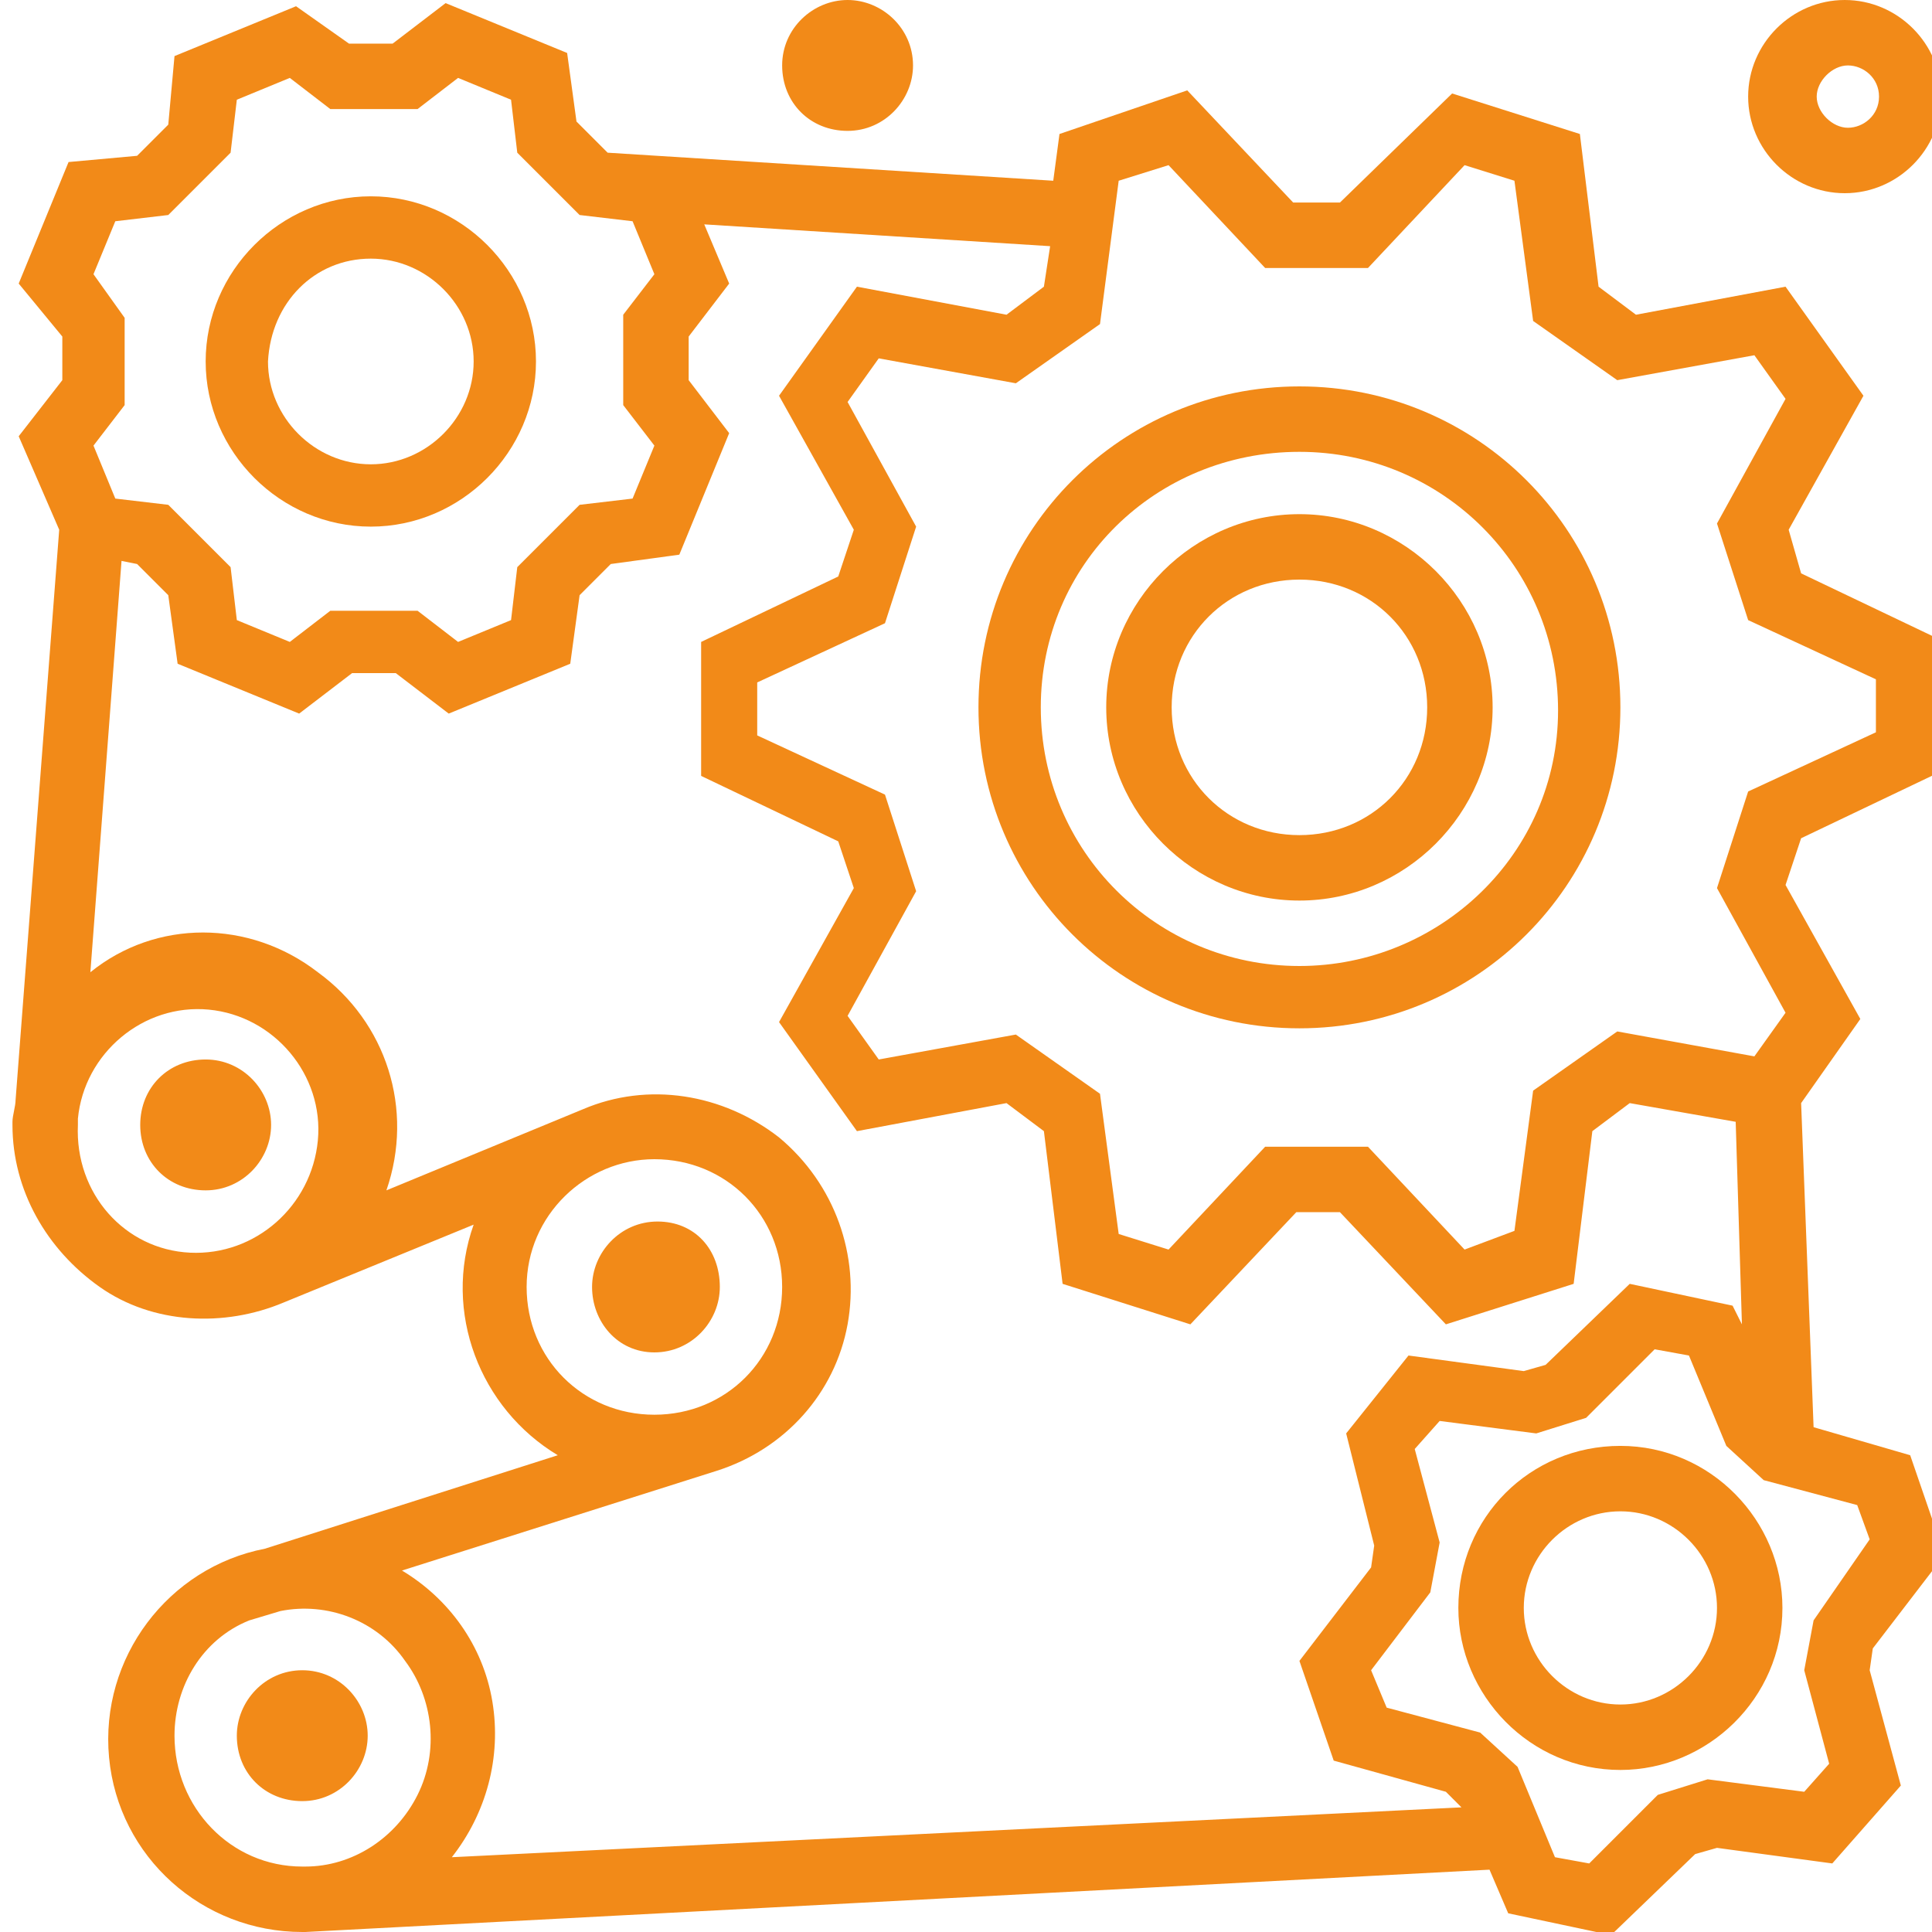
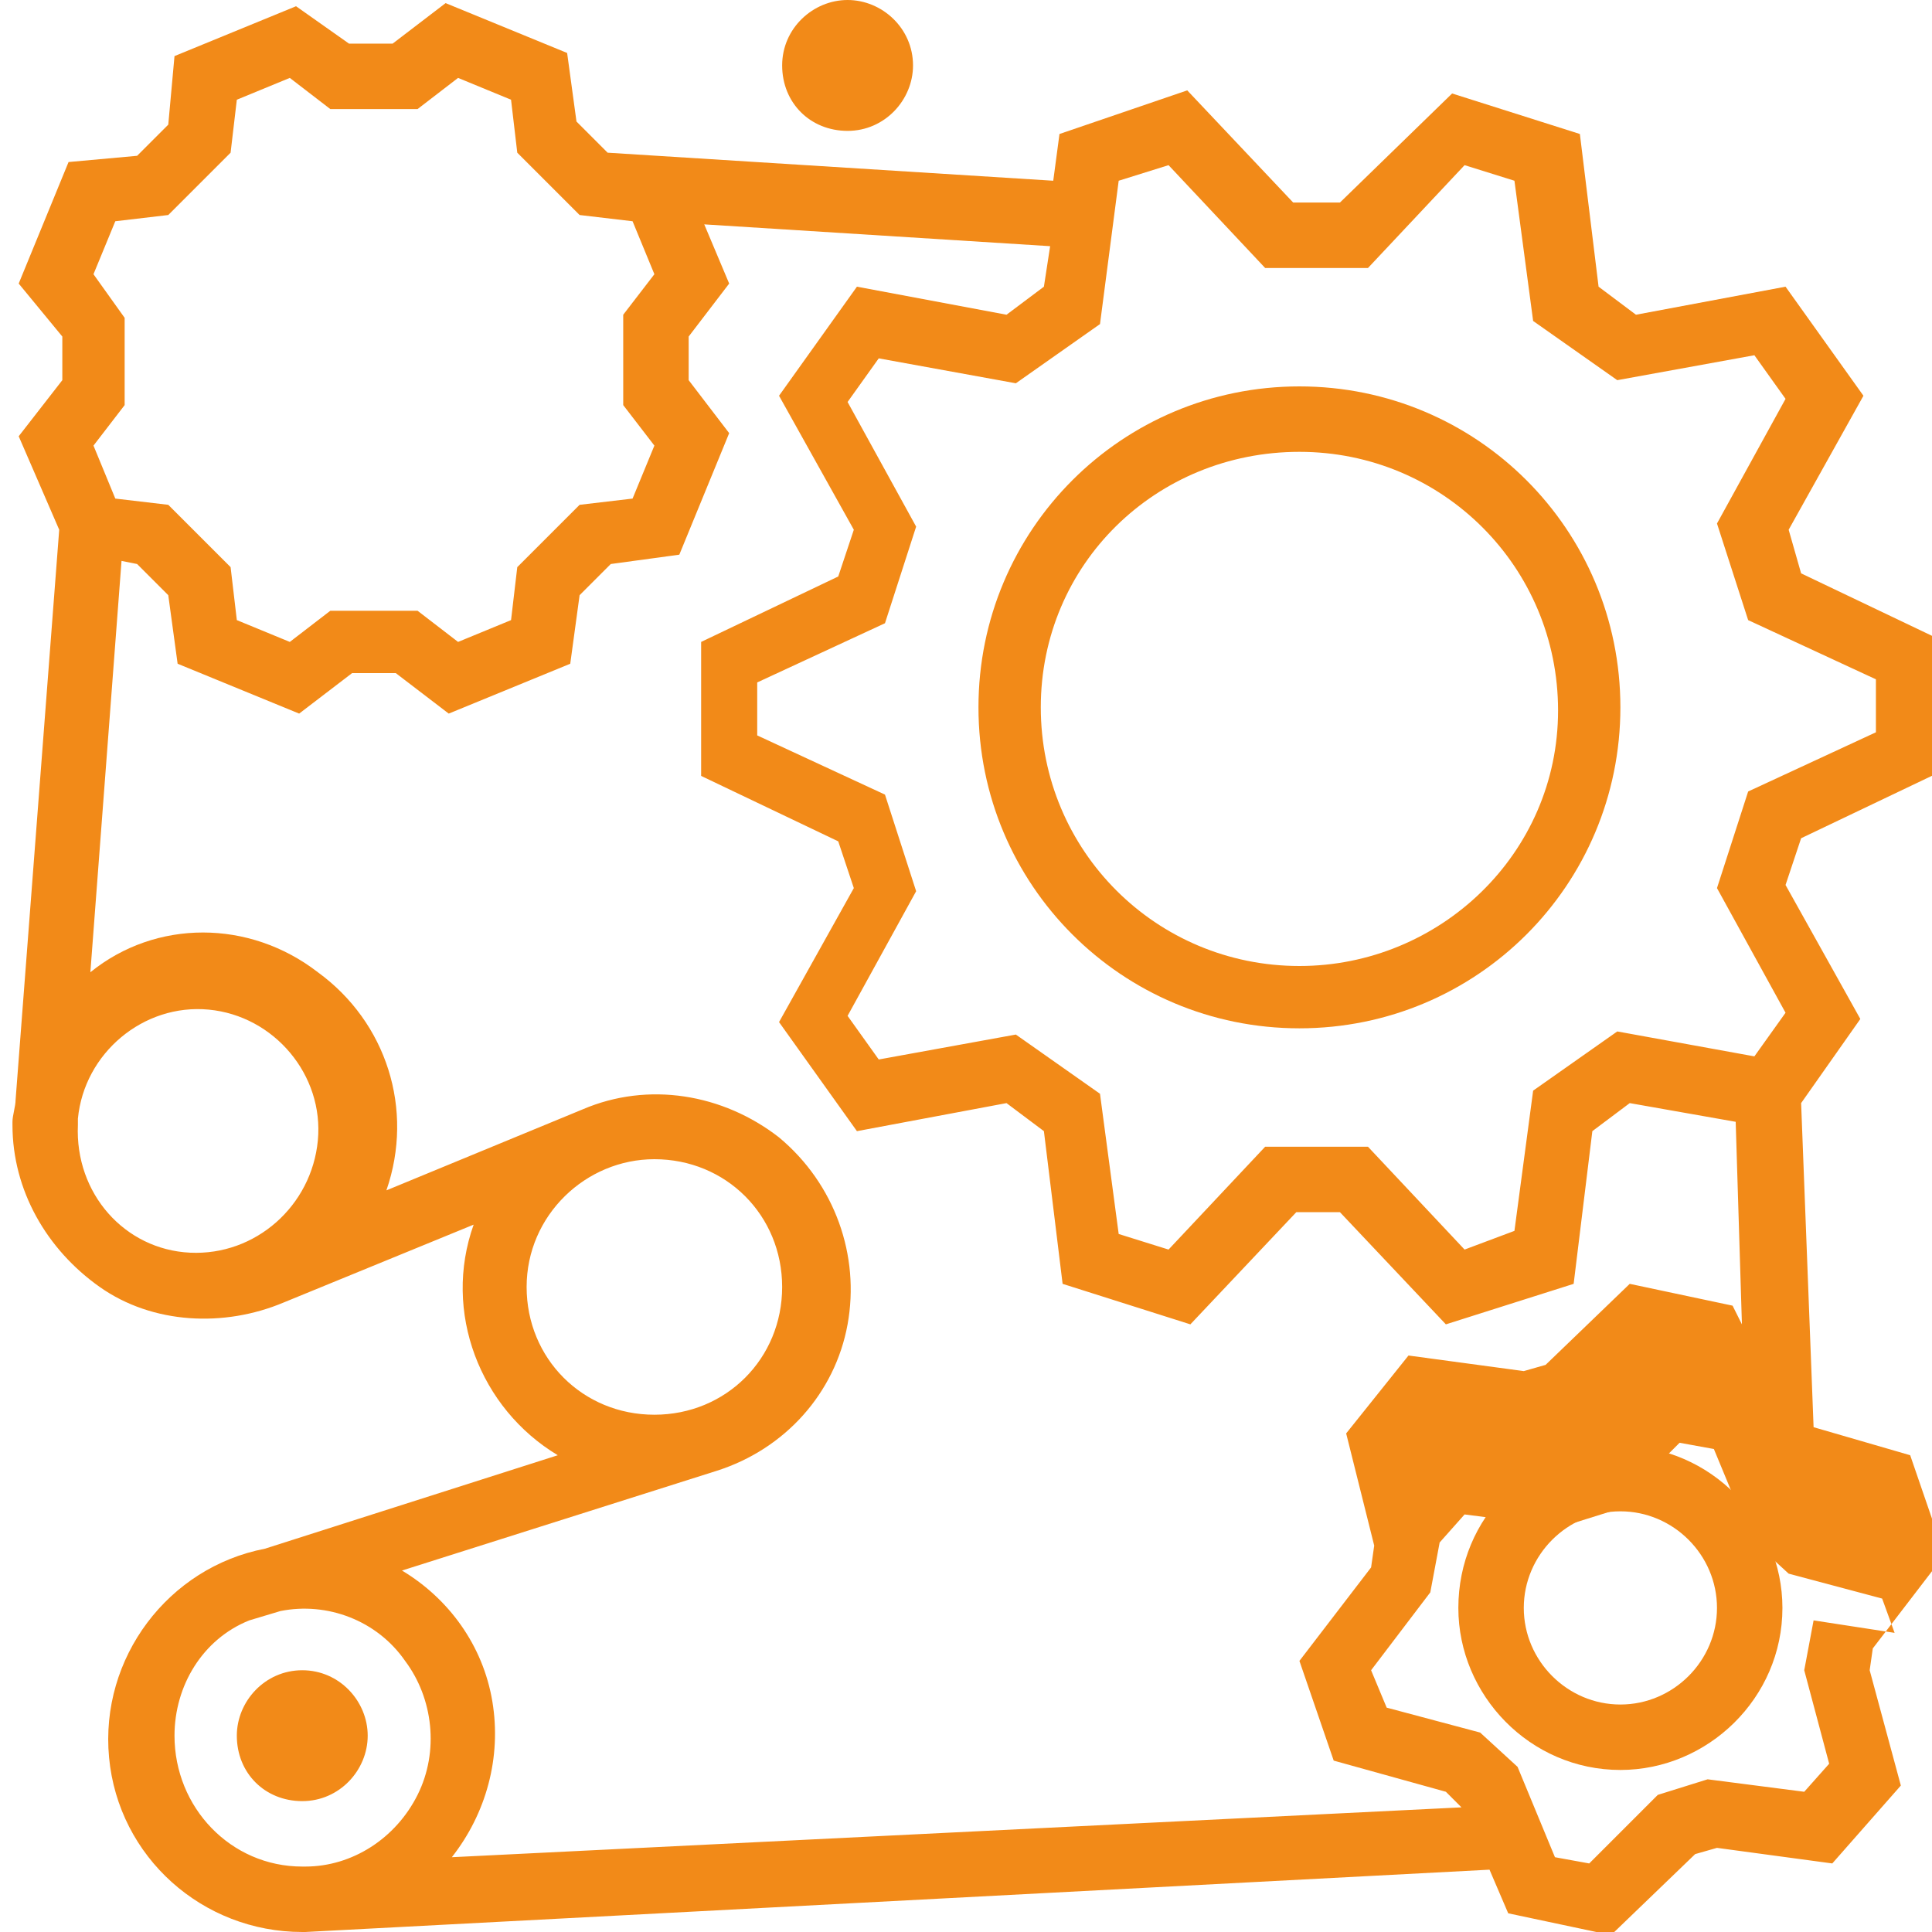
<svg xmlns="http://www.w3.org/2000/svg" version="1.1" id="Layer_1" x="0px" y="0px" width="62px" height="62px" viewBox="0 0 62 62" style="enable-background:new 0 0 62 62;" xml:space="preserve">
  <style type="text/css">
	.st0{fill:#F28A18;}
</style>
  <g>
-     <path class="st0" d="M11.9,16.9c2.9,0,5.3-2.4,5.3-5.3c0-2.9-2.4-5.3-5.3-5.3c-2.9,0-5.3,2.4-5.3,5.3C6.6,14.5,9,16.9,11.9,16.9z    M11.9,8.3c1.8,0,3.3,1.5,3.3,3.3c0,1.8-1.5,3.3-3.3,3.3c-1.8,0-3.3-1.5-3.3-3.3C8.7,9.7,10.1,8.3,11.9,8.3z" />
-     <path class="st0" d="M58.2,45.8l-0.4-10.4l1.9-2.7l-2.4-4.3l0.5-1.5l4.4-2.1v-4.3l-4.4-2.1L57.4,17l2.4-4.3l-2.5-3.5l-4.8,0.9   l-1.2-0.9l-0.6-4.9l-4.1-1.3L43,6.5h-1.5l-3.4-3.6L34,4.3l-0.2,1.5L19.5,4.9l-1-1l-0.3-2.2l-3.9-1.6l-1.7,1.3h-1.4L9.5,0.2L5.6,1.8   L5.4,4l-1,1L2.2,5.2L0.6,9.1L2,10.8v1.4L0.6,14L1.9,17L0.5,35.3c0,0.2-0.1,0.5-0.1,0.7v0h0v0.1c0,2.1,1.1,4,2.8,5.2s4,1.3,5.9,0.5   l6.1-2.5c-1,2.8,0.2,5.9,2.7,7.4l-9.4,3c-3.1,0.6-5.3,3.5-5,6.7c0.3,3.2,3,5.6,6.2,5.6h0.1l38-2l0.6,1.4l3.3,0.7l2.7-2.6l0.7-0.2   l3.7,0.5l2.2-2.5L60,53.6l0.1-0.7l2.3-3l-1.1-3.2L58.2,45.8z M35.9,5.8l1.6-0.5l3.1,3.3h3.3L47,5.3l1.6,0.5l0.6,4.5l2.7,1.9   l4.4-0.8l1,1.4l-2.2,4l1,3.1l4.1,1.9v1.7l-4.1,1.9l-1,3.1l2.2,4l-1,1.4l-4.4-0.8l-2.7,1.9l-0.6,4.5L47,40.1l-3.1-3.3h-3.3l-3.1,3.3   l-1.6-0.5l-0.6-4.5l-2.7-1.9L28.2,34l-1-1.4l2.2-4l-1-3.1l-4.1-1.9v-1.7l4.1-1.9l1-3.1l-2.2-4l1-1.4l4.4,0.8l2.7-1.9L35.9,5.8z    M3,8.8l0.7-1.7l1.7-0.2l2-2l0.2-1.7l1.7-0.7l1.3,1h2.8l1.3-1l1.7,0.7l0.2,1.7l2,2l1.7,0.2l0.7,1.7l-1,1.3V13l1,1.3l-0.7,1.7   l-1.7,0.2l-2,2l-0.2,1.7l-1.7,0.7l-1.3-1h-2.8l-1.3,1l-1.7-0.7l-0.2-1.7l-2-2l-1.7-0.2L3,14.3l1-1.3v-2.8L3,8.8z M2.5,36.1l0-0.2   c0.2-2.1,2.1-3.7,4.2-3.5s3.7,2.1,3.5,4.2c-0.2,2.1-2,3.7-4.1,3.6C4,40.1,2.4,38.3,2.5,36.1z M21,37.2c2.3,0,4.1,1.8,4.1,4.1   s-1.8,4.1-4.1,4.1c-2.3,0-4.1-1.8-4.1-4.1S18.8,37.2,21,37.2z M5.6,55.7c0-1.6,0.9-3.1,2.4-3.7l1-0.3c1.5-0.3,3.1,0.3,4,1.6   c0.9,1.2,1.1,2.9,0.4,4.3c-0.7,1.4-2.1,2.3-3.6,2.3H9.7C7.4,59.9,5.6,58,5.6,55.7z M14.5,59.6c1.1-1.4,1.6-3.2,1.3-5   c-0.3-1.8-1.4-3.3-2.9-4.2l10.1-3.2c2.2-0.7,3.8-2.5,4.2-4.7s-0.4-4.5-2.2-6c-1.8-1.4-4.2-1.8-6.3-0.9l-6.3,2.6   c0.9-2.6,0-5.4-2.2-7C8,29.5,5,29.5,2.9,31.2l1-13.2l0.5,0.1l1,1l0.3,2.2l3.9,1.6l1.7-1.3h1.4l1.7,1.3l3.9-1.6l0.3-2.2l1-1l2.2-0.3   l1.6-3.9l-1.3-1.7v-1.4l1.3-1.7l-0.8-1.9l11.1,0.7l-0.2,1.3l-1.2,0.9l-4.8-0.9l-2.5,3.5l2.4,4.3l-0.5,1.5l-4.4,2.1v4.3l4.4,2.1   l0.5,1.5l-2.4,4.3l2.5,3.5l4.8-0.9l1.2,0.9l0.6,4.9l4.1,1.3l3.4-3.6H43l3.4,3.6l4.1-1.3l0.6-4.9l1.2-0.9l3.4,0.6l0.2,6.5l-0.3-0.6   l-3.3-0.7l-2.7,2.6l-0.7,0.2l-3.7-0.5L43.2,46l0.9,3.6L44,50.3l-2.3,3l1.1,3.2l3.6,1l0.5,0.5v0L14.5,59.6z M58.2,52l-0.3,1.6l0.8,3   l-0.8,0.9l-3.1-0.4l-1.6,0.5L51,59.8l-1.1-0.2l-1.2-2.9l-1.2-1.1l-3-0.8L44,53.6l1.9-2.5l0.3-1.6l-0.8-3l0.8-0.9l3.1,0.4l1.6-0.5   l2.2-2.2l1.1,0.2l1.2,2.9l1.2,1.1l3,0.8l0.4,1.1L58.2,52z" />
-     <path class="st0" d="M8.7,36.1c0,1.1-0.9,2.1-2.1,2.1s-2.1-0.9-2.1-2.1s0.9-2.1,2.1-2.1S8.7,35,8.7,36.1z" />
-     <path class="st0" d="M23.1,41.3c0,1.1-0.9,2.1-2.1,2.1S19,42.4,19,41.3c0-1.1,0.9-2.1,2.1-2.1S23.1,40.1,23.1,41.3z" />
+     <path class="st0" d="M58.2,45.8l-0.4-10.4l1.9-2.7l-2.4-4.3l0.5-1.5l4.4-2.1v-4.3l-4.4-2.1L57.4,17l2.4-4.3l-2.5-3.5l-4.8,0.9   l-1.2-0.9l-0.6-4.9l-4.1-1.3L43,6.5h-1.5l-3.4-3.6L34,4.3l-0.2,1.5L19.5,4.9l-1-1l-0.3-2.2l-3.9-1.6l-1.7,1.3h-1.4L9.5,0.2L5.6,1.8   L5.4,4l-1,1L2.2,5.2L0.6,9.1L2,10.8v1.4L0.6,14L1.9,17L0.5,35.3c0,0.2-0.1,0.5-0.1,0.7v0h0v0.1c0,2.1,1.1,4,2.8,5.2s4,1.3,5.9,0.5   l6.1-2.5c-1,2.8,0.2,5.9,2.7,7.4l-9.4,3c-3.1,0.6-5.3,3.5-5,6.7c0.3,3.2,3,5.6,6.2,5.6h0.1l38-2l0.6,1.4l3.3,0.7l2.7-2.6l0.7-0.2   l3.7,0.5l2.2-2.5L60,53.6l0.1-0.7l2.3-3l-1.1-3.2L58.2,45.8z M35.9,5.8l1.6-0.5l3.1,3.3h3.3L47,5.3l1.6,0.5l0.6,4.5l2.7,1.9   l4.4-0.8l1,1.4l-2.2,4l1,3.1l4.1,1.9v1.7l-4.1,1.9l-1,3.1l2.2,4l-1,1.4l-4.4-0.8l-2.7,1.9l-0.6,4.5L47,40.1l-3.1-3.3h-3.3l-3.1,3.3   l-1.6-0.5l-0.6-4.5l-2.7-1.9L28.2,34l-1-1.4l2.2-4l-1-3.1l-4.1-1.9v-1.7l4.1-1.9l1-3.1l-2.2-4l1-1.4l4.4,0.8l2.7-1.9L35.9,5.8z    M3,8.8l0.7-1.7l1.7-0.2l2-2l0.2-1.7l1.7-0.7l1.3,1h2.8l1.3-1l1.7,0.7l0.2,1.7l2,2l1.7,0.2l0.7,1.7l-1,1.3V13l1,1.3l-0.7,1.7   l-1.7,0.2l-2,2l-0.2,1.7l-1.7,0.7l-1.3-1h-2.8l-1.3,1l-1.7-0.7l-0.2-1.7l-2-2l-1.7-0.2L3,14.3l1-1.3v-2.8L3,8.8z M2.5,36.1l0-0.2   c0.2-2.1,2.1-3.7,4.2-3.5s3.7,2.1,3.5,4.2c-0.2,2.1-2,3.7-4.1,3.6C4,40.1,2.4,38.3,2.5,36.1z M21,37.2c2.3,0,4.1,1.8,4.1,4.1   s-1.8,4.1-4.1,4.1c-2.3,0-4.1-1.8-4.1-4.1S18.8,37.2,21,37.2z M5.6,55.7c0-1.6,0.9-3.1,2.4-3.7l1-0.3c1.5-0.3,3.1,0.3,4,1.6   c0.9,1.2,1.1,2.9,0.4,4.3c-0.7,1.4-2.1,2.3-3.6,2.3H9.7C7.4,59.9,5.6,58,5.6,55.7z M14.5,59.6c1.1-1.4,1.6-3.2,1.3-5   c-0.3-1.8-1.4-3.3-2.9-4.2l10.1-3.2c2.2-0.7,3.8-2.5,4.2-4.7s-0.4-4.5-2.2-6c-1.8-1.4-4.2-1.8-6.3-0.9l-6.3,2.6   c0.9-2.6,0-5.4-2.2-7C8,29.5,5,29.5,2.9,31.2l1-13.2l0.5,0.1l1,1l0.3,2.2l3.9,1.6l1.7-1.3h1.4l1.7,1.3l3.9-1.6l0.3-2.2l1-1l2.2-0.3   l1.6-3.9l-1.3-1.7v-1.4l1.3-1.7l-0.8-1.9l11.1,0.7l-0.2,1.3l-1.2,0.9l-4.8-0.9l-2.5,3.5l2.4,4.3l-0.5,1.5l-4.4,2.1v4.3l4.4,2.1   l0.5,1.5l-2.4,4.3l2.5,3.5l4.8-0.9l1.2,0.9l0.6,4.9l4.1,1.3l3.4-3.6H43l3.4,3.6l4.1-1.3l0.6-4.9l1.2-0.9l3.4,0.6l0.2,6.5l-0.3-0.6   l-3.3-0.7l-2.7,2.6l-0.7,0.2l-3.7-0.5L43.2,46l0.9,3.6L44,50.3l-2.3,3l1.1,3.2l3.6,1l0.5,0.5v0L14.5,59.6z M58.2,52l-0.3,1.6l0.8,3   l-0.8,0.9l-3.1-0.4l-1.6,0.5L51,59.8l-1.1-0.2l-1.2-2.9l-1.2-1.1l-3-0.8L44,53.6l1.9-2.5l0.3-1.6l0.8-0.9l3.1,0.4l1.6-0.5   l2.2-2.2l1.1,0.2l1.2,2.9l1.2,1.1l3,0.8l0.4,1.1L58.2,52z" />
    <path class="st0" d="M11.8,55.7c0,1.1-0.9,2.1-2.1,2.1s-2.1-0.9-2.1-2.1c0-1.1,0.9-2.1,2.1-2.1S11.8,54.6,11.8,55.7z" />
    <path class="st0" d="M52,46.4c-2.9,0-5.2,2.3-5.2,5.2c0,2.8,2.3,5.2,5.2,5.2c2.8,0,5.2-2.3,5.2-5.2C57.2,48.8,54.9,46.4,52,46.4z    M52,54.7c-1.7,0-3.1-1.4-3.1-3.1c0-1.7,1.4-3.1,3.1-3.1s3.1,1.4,3.1,3.1C55.1,53.3,53.7,54.7,52,54.7z" />
    <path class="st0" d="M41.7,33C47.4,33,52,28.4,52,22.7s-4.6-10.3-10.3-10.3S31.4,17,31.4,22.7C31.4,28.4,36,33,41.7,33z M41.7,14.5   c4.6,0,8.3,3.7,8.3,8.3S46.2,31,41.7,31c-4.6,0-8.3-3.7-8.3-8.3C33.4,18.1,37.1,14.5,41.7,14.5z" />
-     <path class="st0" d="M41.7,28.9c3.4,0,6.2-2.8,6.2-6.2s-2.8-6.2-6.2-6.2c-3.4,0-6.2,2.8-6.2,6.2C35.5,26.1,38.3,28.9,41.7,28.9z    M41.7,18.6c2.3,0,4.1,1.8,4.1,4.1s-1.8,4.1-4.1,4.1c-2.3,0-4.1-1.8-4.1-4.1S39.4,18.6,41.7,18.6z" />
-     <path class="st0" d="M56.1,3.1c0,1.7,1.4,3.1,3.1,3.1s3.1-1.4,3.1-3.1S60.9,0,59.2,0S56.1,1.4,56.1,3.1z M60.3,3.1c0,0.6-0.5,1-1,1   s-1-0.5-1-1s0.5-1,1-1S60.3,2.5,60.3,3.1z" />
    <path class="st0" d="M29.3,2.1c0,1.1-0.9,2.1-2.1,2.1s-2.1-0.9-2.1-2.1S26.1,0,27.2,0S29.3,0.9,29.3,2.1z" />
  </g>
</svg>